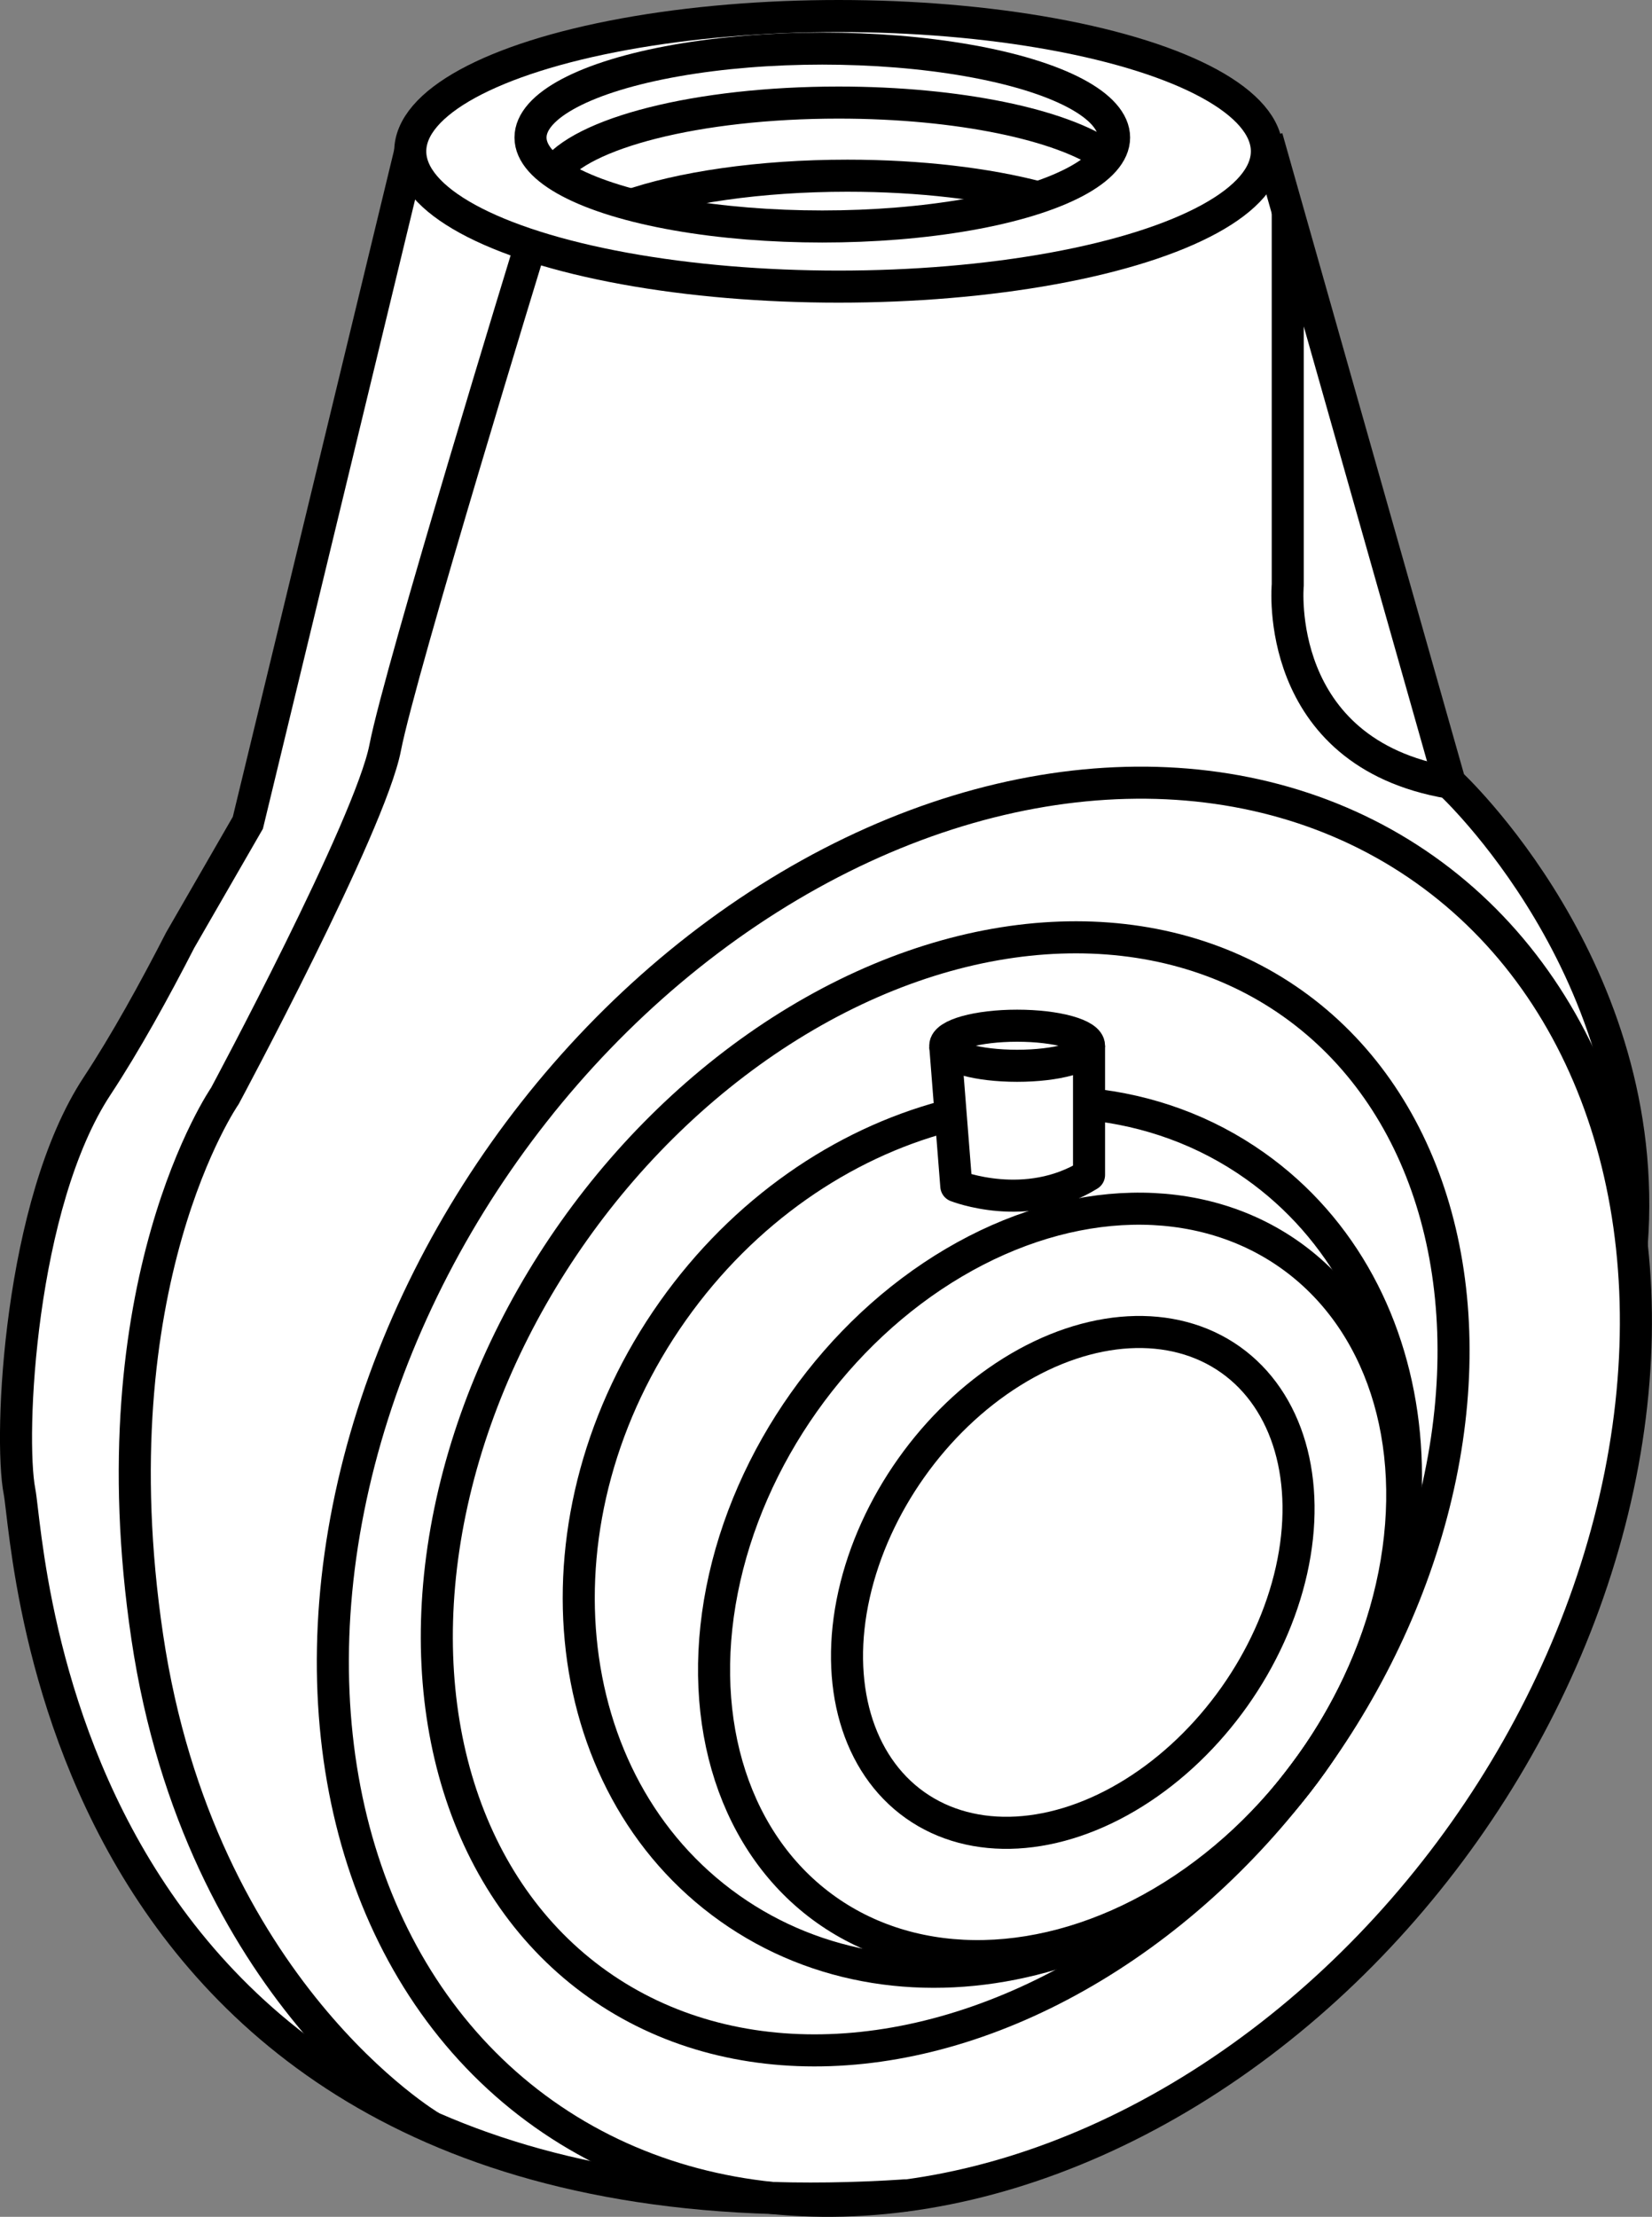
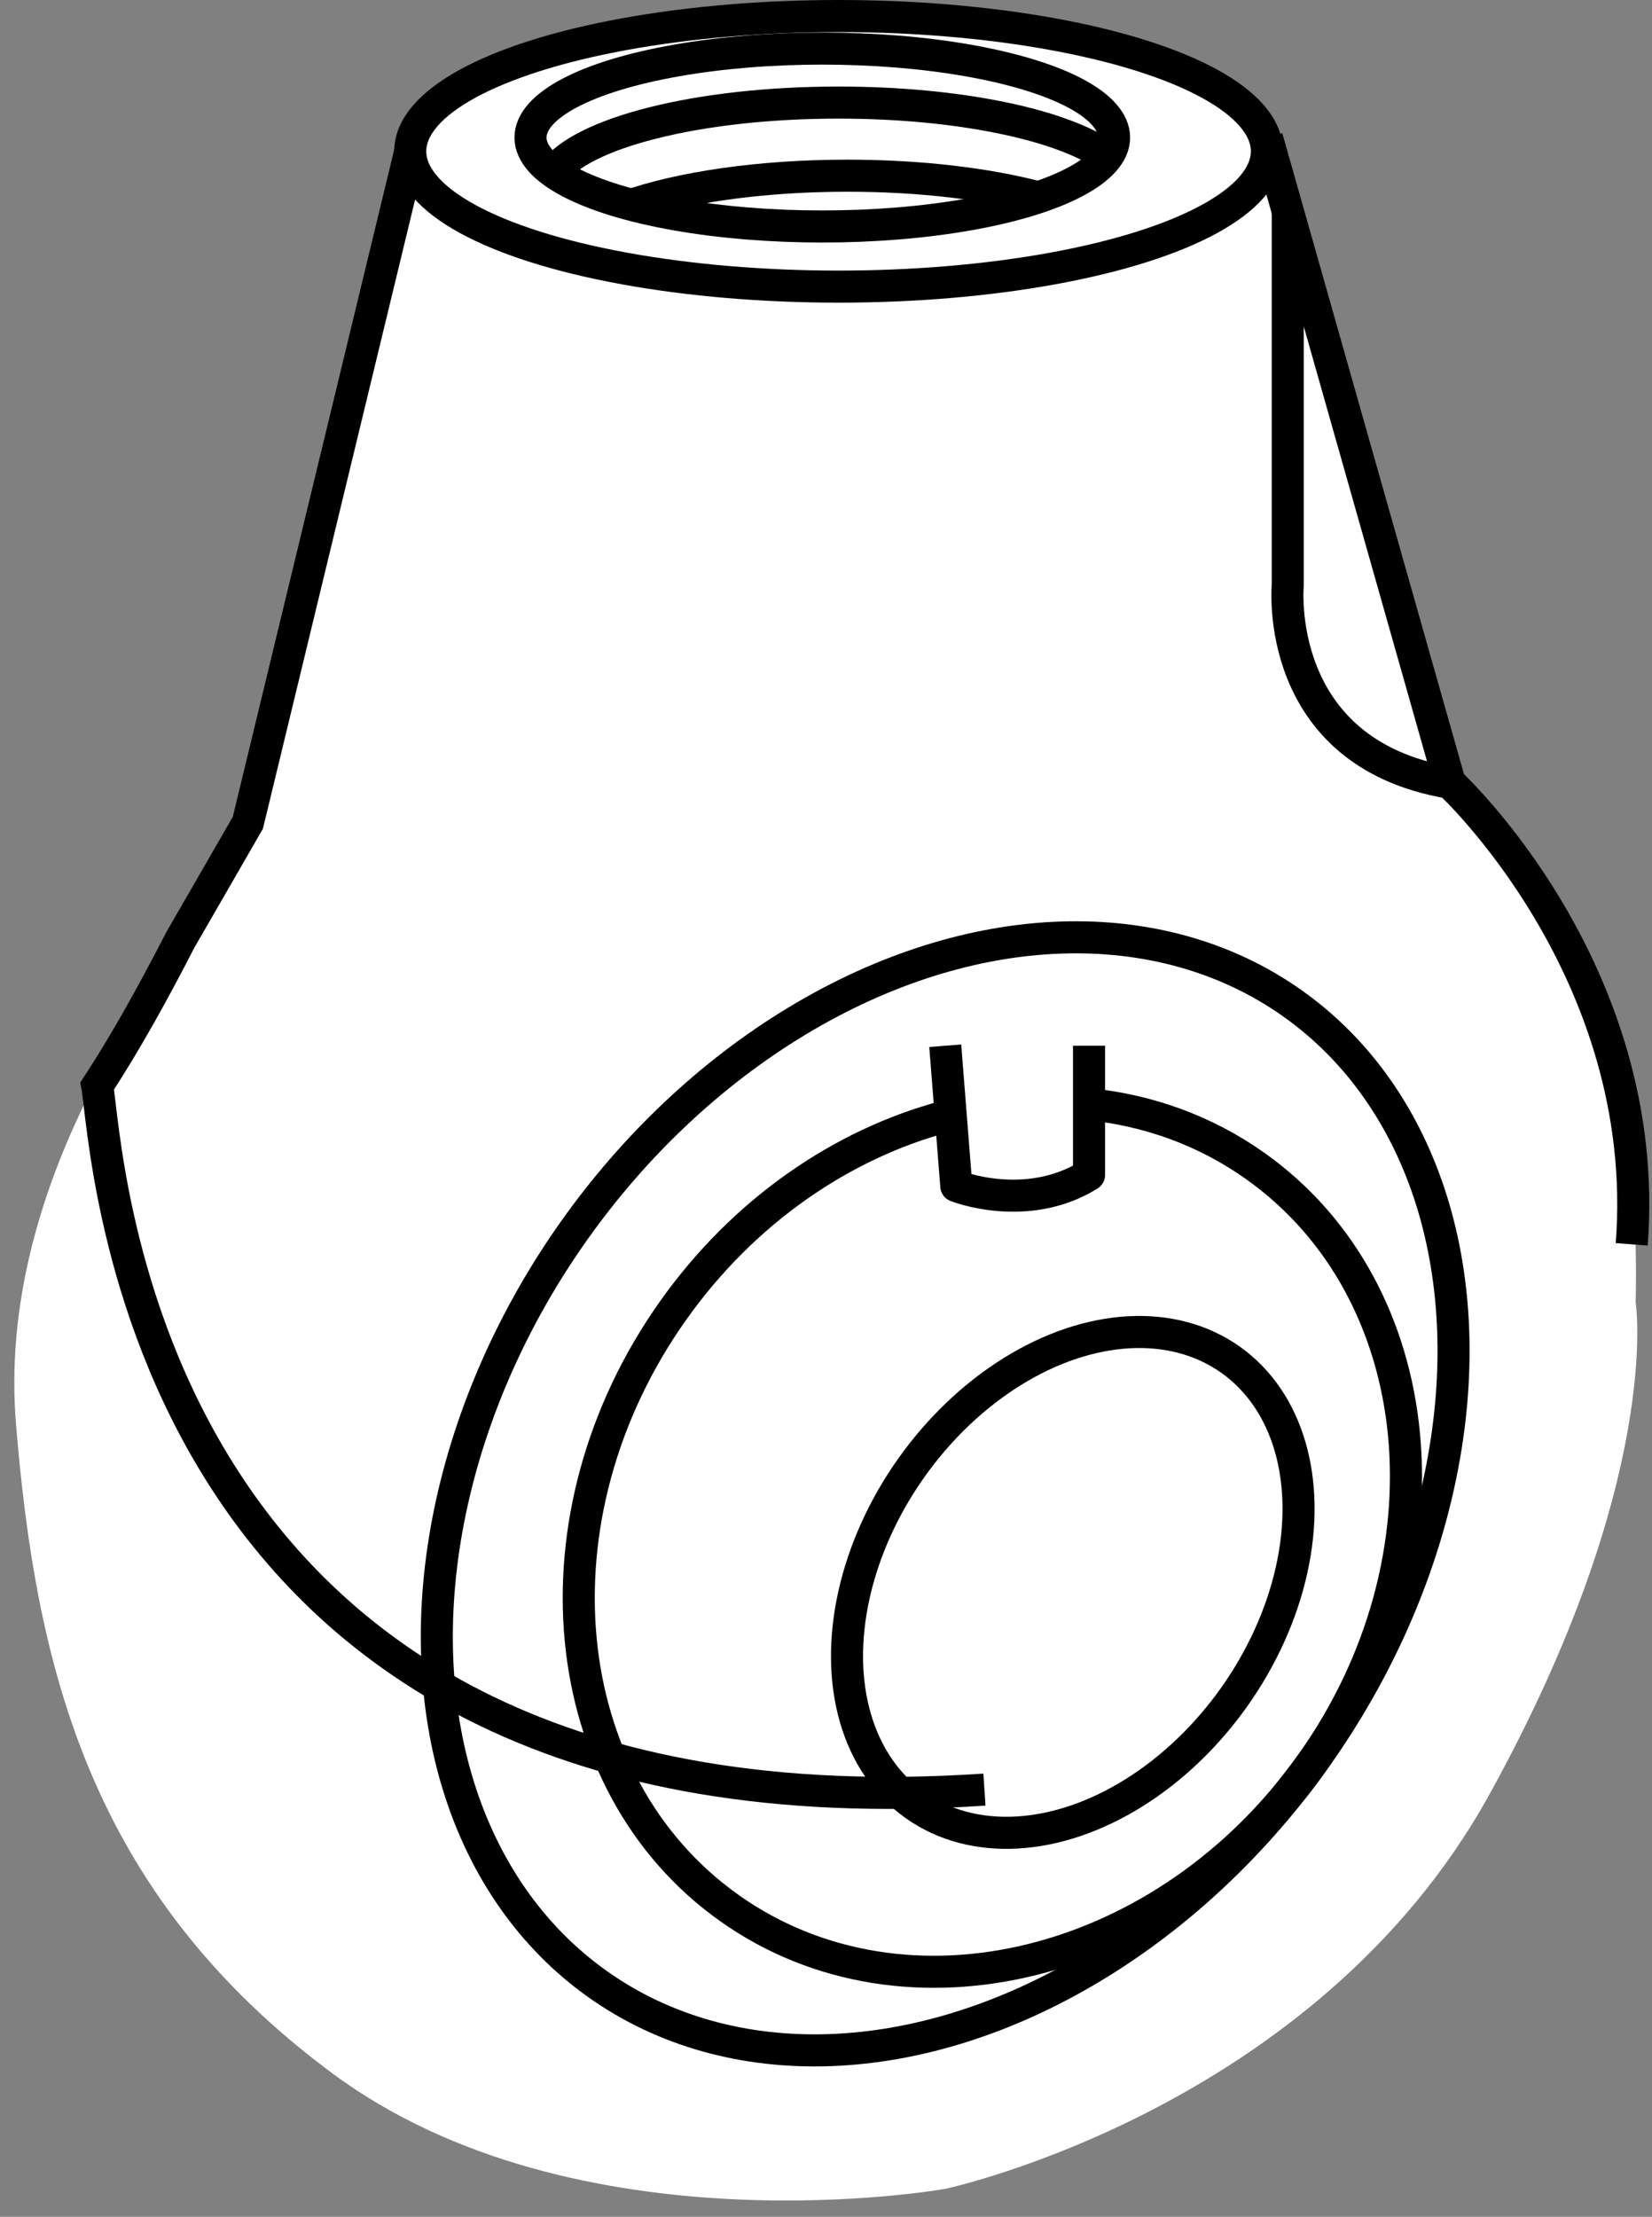
<svg xmlns="http://www.w3.org/2000/svg" version="1.1" id="spec" x="0px" y="0px" width="41.223px" height="55.3px" viewBox="0 0 41.223 55.3" enable-background="new 0 0 41.223 55.3" xml:space="preserve">
  <rect x="0" y="0" width="41.223" height="55.3" fill="#808080" stroke="none" />
  <path fill="#FFFFFF" d="M10.238,3.775L6.185,20.525c0,0-1.089,1.789-1.689,2.929S-0.098,29.563,0.4,35.54  S2.197,47.207,8.3,51.726s15.287,2.877,15.287,2.877s9.23-1.969,13.576-9.834s3.652-12.286,3.652-12.286  s0.15-4.668-0.829-6.896s-2.797-5.559-3.629-5.883c-0.832-0.325-2.207-7.554-2.207-7.554L31.613,3.775  c0,0-1.162-3.268-8.22-3.375S10.636,1.093,10.238,3.775z" />
  <ellipse fill="none" stroke="#000000" stroke-width="0.8" stroke-miterlimit="10" cx="20.925" cy="3.775" rx="10.688" ry="3.375" />
  <ellipse fill="none" stroke="#000000" stroke-width="0.8" stroke-miterlimit="10" cx="20.519" cy="3.431" rx="7.281" ry="2.219" />
  <ellipse transform="matrix(0.578 -0.816 0.816 0.578 -20.91 38.507)" fill="none" stroke="#000000" stroke-width="0.8" stroke-miterlimit="10" cx="26.771" cy="39.468" rx="6.809" ry="4.94" />
-   <ellipse transform="matrix(0.578 -0.816 0.816 0.578 -21.064 38.209)" fill="none" stroke="#000000" stroke-width="0.8" stroke-miterlimit="10" cx="26.406" cy="39.468" rx="10.01" ry="7.775" />
  <path fill="none" stroke="#000000" stroke-width="0.8" stroke-miterlimit="10" d="M27.173,27.545  c1.476,0.15,2.896,0.653,4.146,1.539c4.402,3.117,5.035,9.79,1.414,14.903s-10.125,6.732-14.527,3.615  c-4.402-3.117-5.035-9.79-1.414-14.903c1.77-2.499,4.229-4.164,6.794-4.848" />
  <ellipse transform="matrix(0.578 -0.816 0.816 0.578 -20.452 34.976)" fill="none" stroke="#000000" stroke-width="0.8" stroke-miterlimit="10" cx="23.587" cy="37.26" rx="14.994" ry="11.352" />
-   <ellipse transform="matrix(0.578 -0.816 0.816 0.578 -19.996 35.752)" fill="none" stroke="#000000" stroke-width="0.8" stroke-miterlimit="10" cx="24.565" cy="37.207" rx="19.021" ry="14.677" />
-   <path fill="none" stroke="#000000" stroke-width="0.8" stroke-miterlimit="10" d="M10.238,3.775L6.185,20.525l-1.689,2.929  c-0.641,1.25-1.369,2.569-2.071,3.634c-1.938,2.938-2.206,8.74-1.938,10.12  c0.268,1.38,0.843,18.98,22.14,17.555" />
+   <path fill="none" stroke="#000000" stroke-width="0.8" stroke-miterlimit="10" d="M10.238,3.775L6.185,20.525l-1.689,2.929  c-0.641,1.25-1.369,2.569-2.071,3.634c0.268,1.38,0.843,18.98,22.14,17.555" />
  <path fill="none" stroke="#000000" stroke-width="0.8" stroke-miterlimit="10" d="M31.613,3.431l4.563,16.094  c0,0,5.07,4.67,4.541,11.516" />
  <path fill="none" stroke="#000000" stroke-width="0.8" stroke-miterlimit="10" d="M32.134,5.269v9.319  c0,0-0.396,4.188,4.042,4.938" />
-   <path fill="none" stroke="#000000" stroke-width="0.8" stroke-miterlimit="10" d="M10.751,53.057  c0,0-5.764-3.407-7.076-12.219c-1.312-8.812,1.937-13.5,1.937-13.5s3.625-6.75,4-8.688  c0.375-1.938,3.625-12.532,3.625-12.532" />
-   <ellipse fill="none" stroke="#000000" stroke-width="0.8" stroke-linejoin="round" stroke-miterlimit="10" cx="25.381" cy="26.087" rx="1.794" ry="0.5" />
  <path fill="none" stroke="#000000" stroke-width="0.8" stroke-linejoin="round" stroke-miterlimit="10" d="M23.587,26.087  l0.276,3.5c0,0,1.75,0.694,3.312-0.278c0-1.773,0-3.222,0-3.222" />
  <path fill="none" stroke="#000000" stroke-width="0.8" stroke-miterlimit="10" d="M13.792,4.331  c0.679-1.011,3.615-1.772,7.133-1.772c3,0,5.577,0.553,6.691,1.343" />
  <path fill="none" stroke="#000000" stroke-width="0.8" stroke-miterlimit="10" d="M15.64,5.15  c1.335-0.47,3.307-0.767,5.506-0.767c1.822,0,3.488,0.204,4.766,0.541" />
</svg>